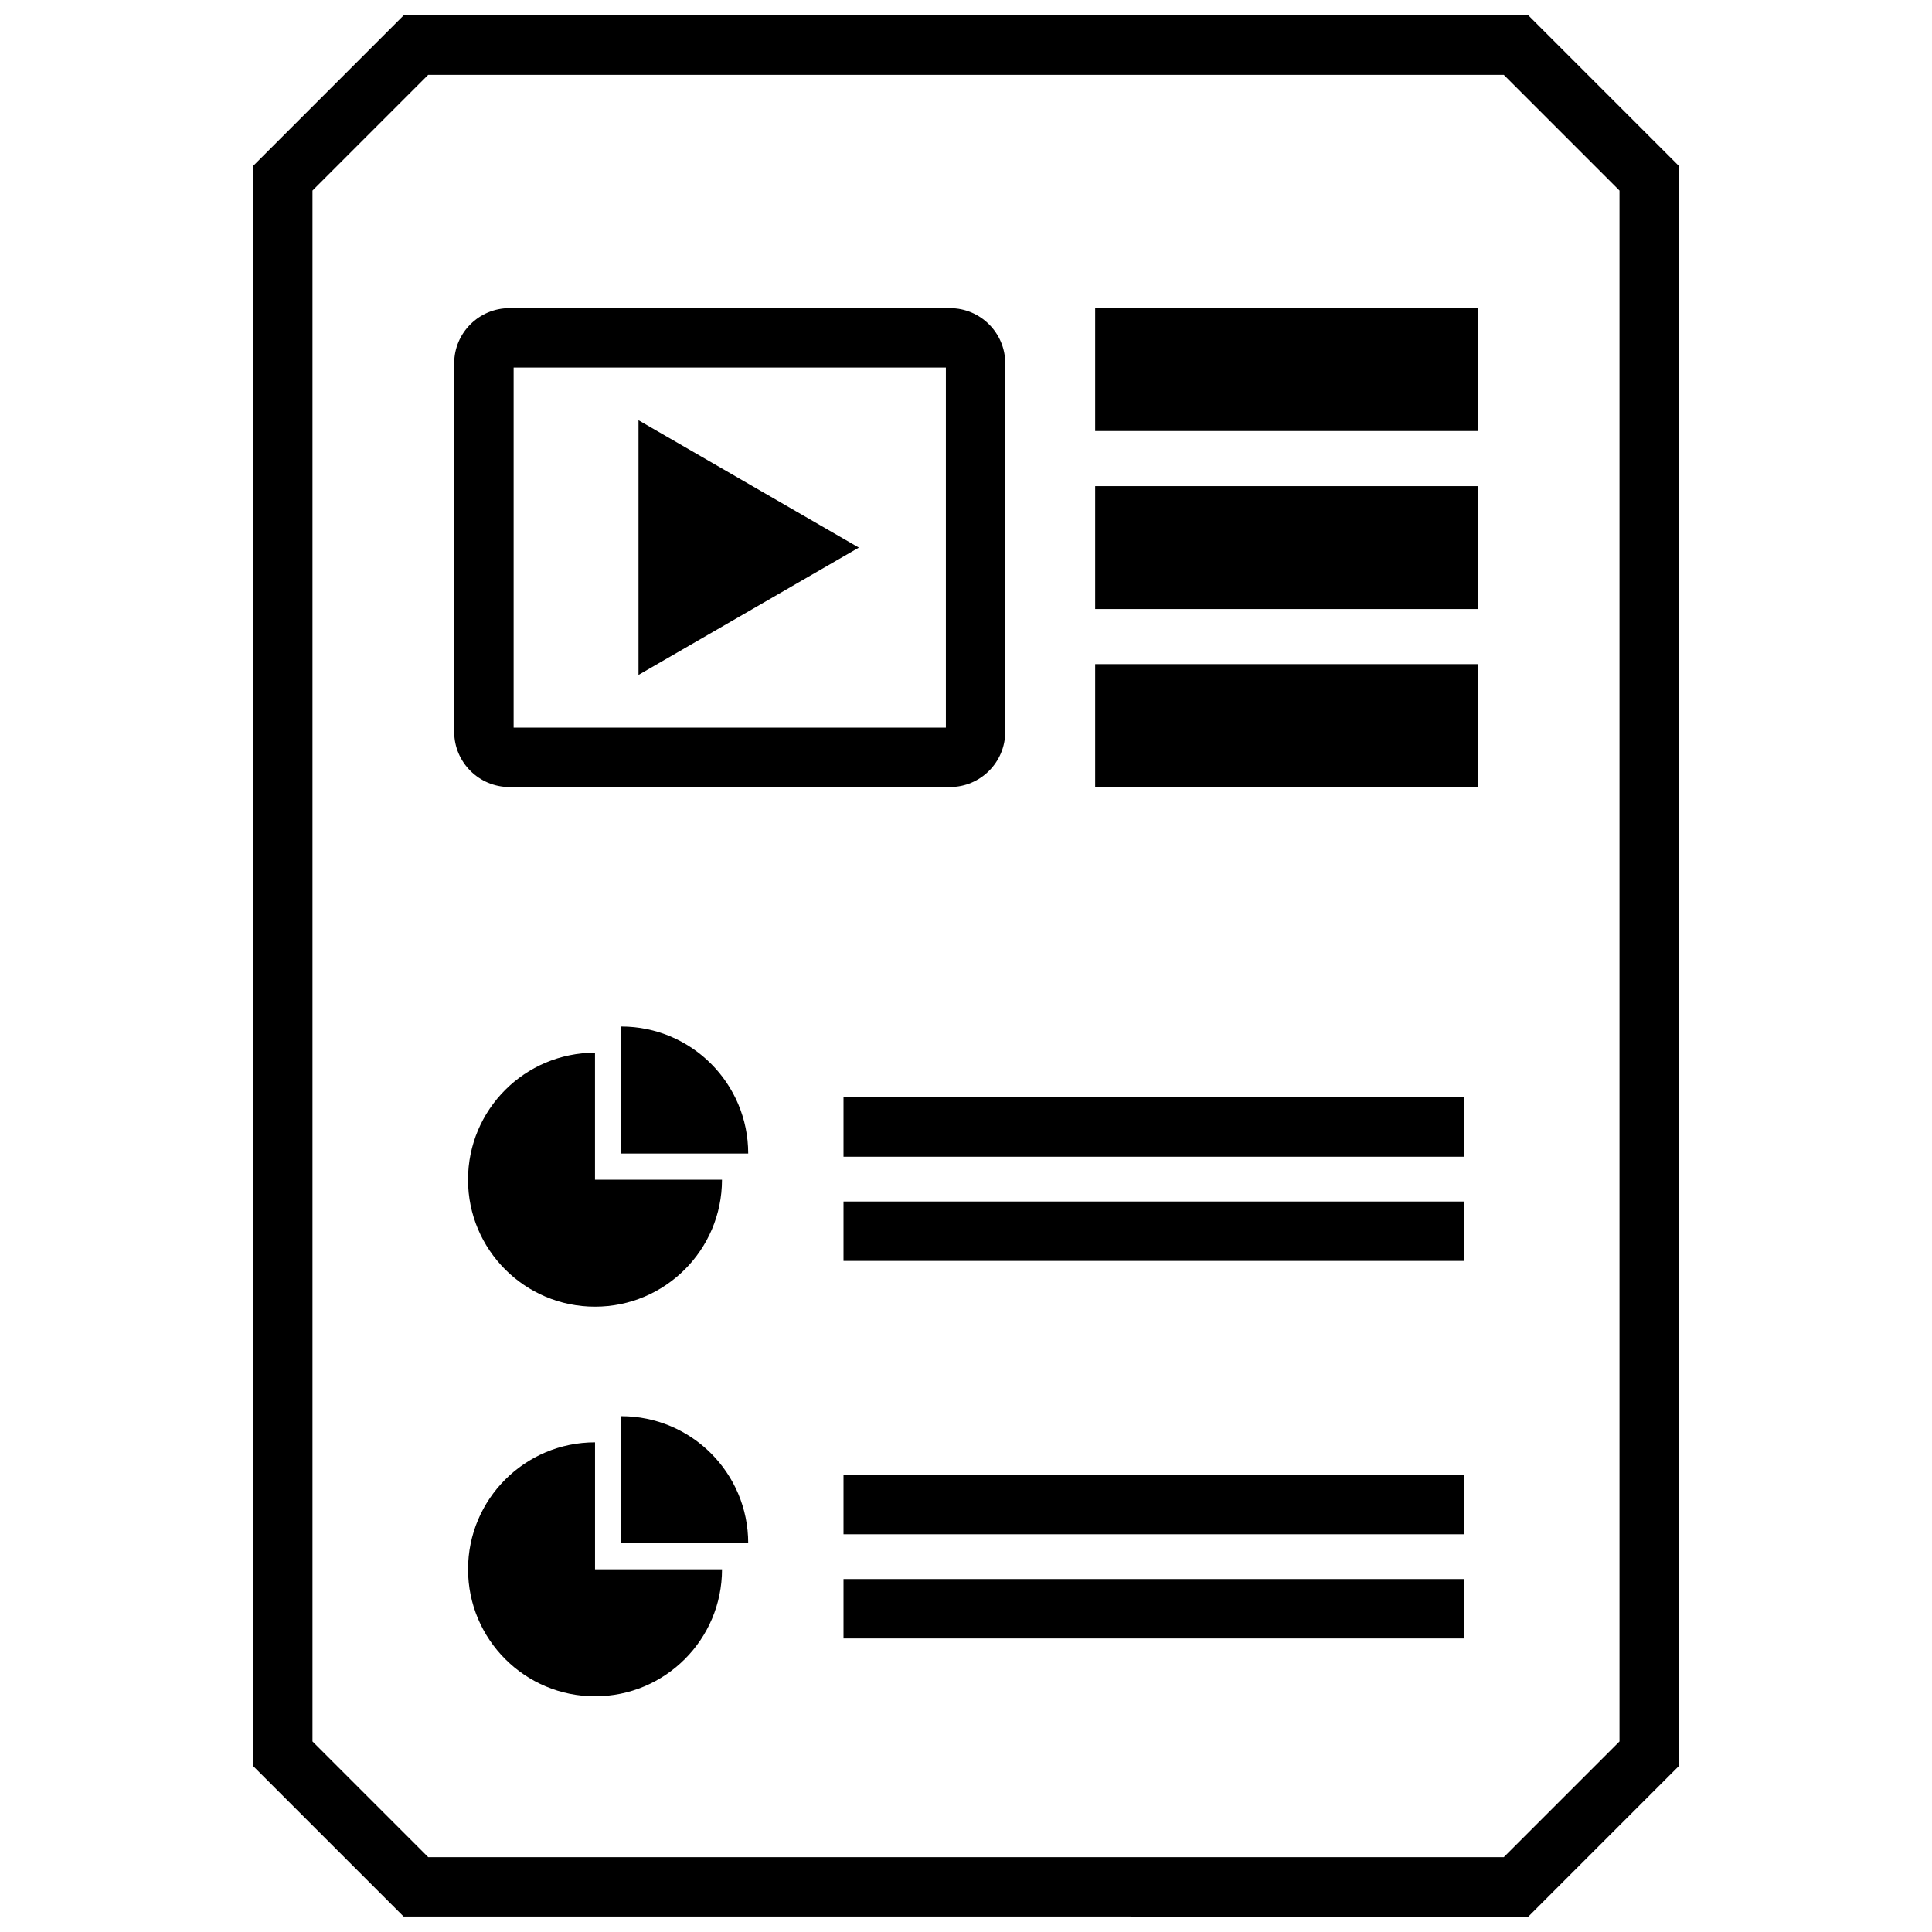
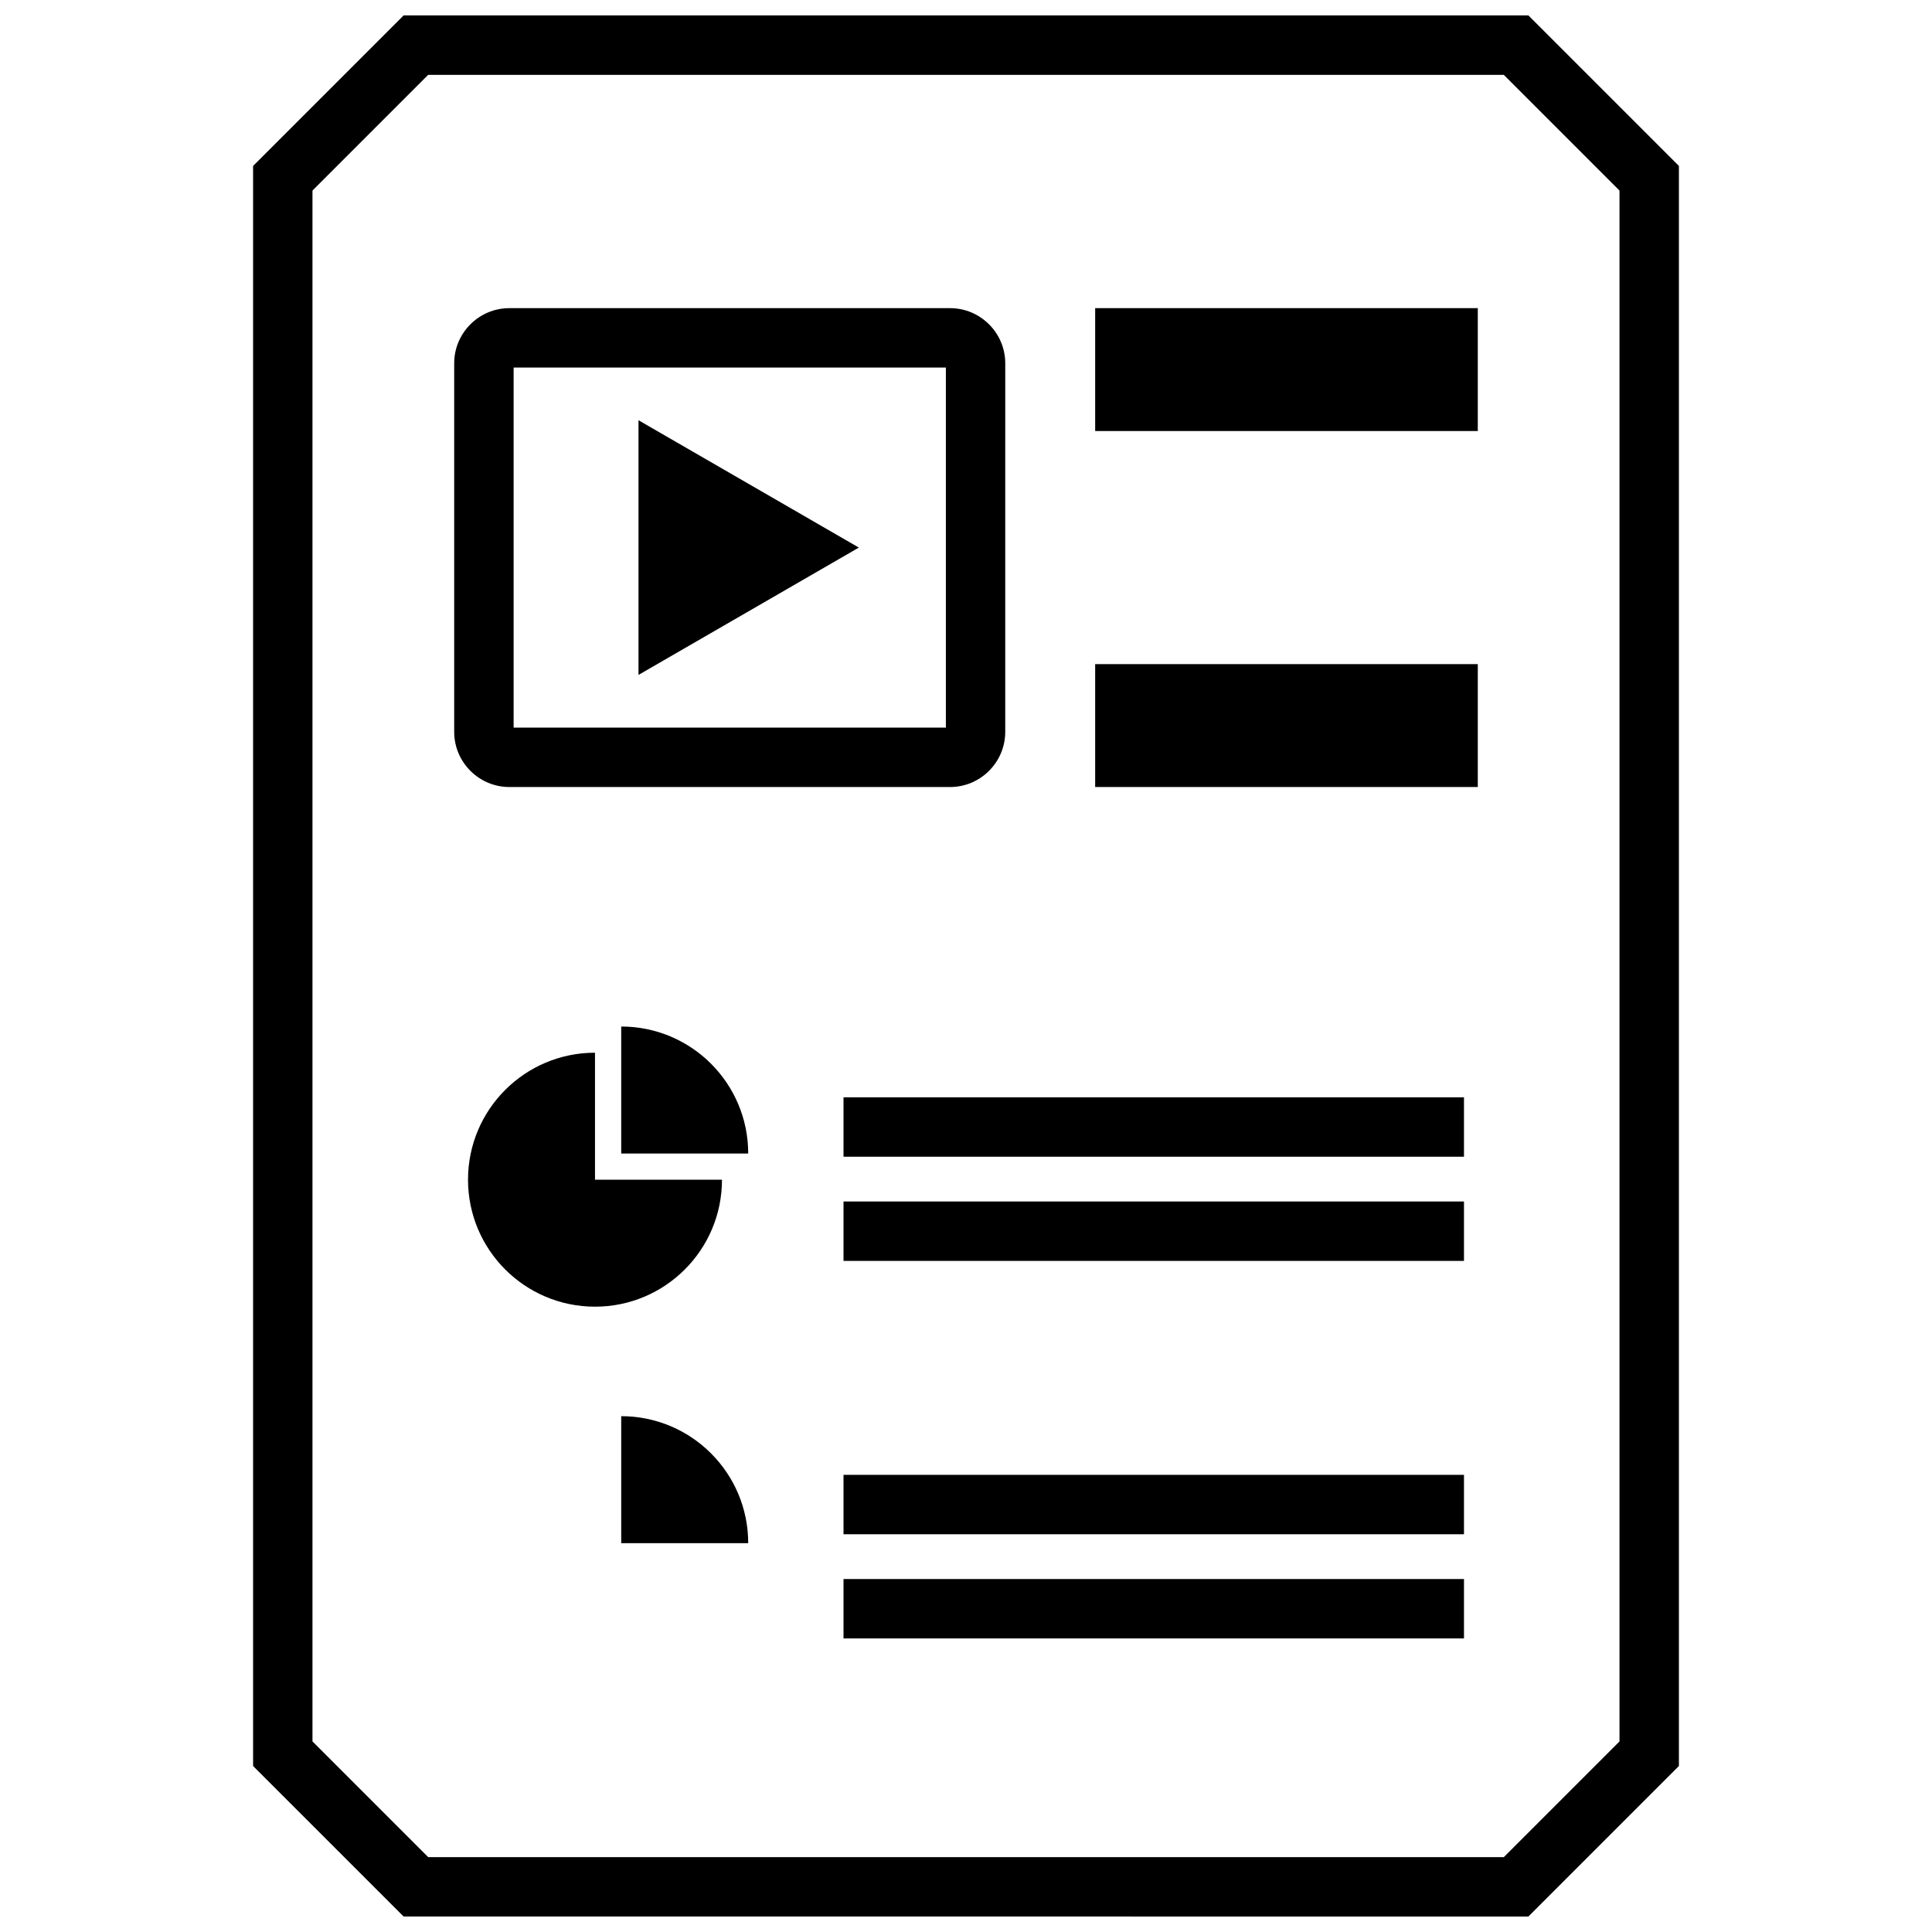
<svg xmlns="http://www.w3.org/2000/svg" width="800px" height="800px" version="1.1" viewBox="144 144 512 512">
  <defs>
    <clipPath id="a">
      <path d="m211 148.09h378v503.81h-378z" />
    </clipPath>
  </defs>
  <path d="m278.98 352.57h116.81c8.039 0 14.609-6.574 14.609-14.609l0.004-97.688c0-8.039-6.574-14.609-14.609-14.609h-116.82c-8.039 0-14.609 6.574-14.609 14.609v97.684c0 8.031 6.574 14.613 14.609 14.613zm1.137-111.16h114.55v95.418l-114.55-0.004z" />
  <path d="m313.21 322.86 58.395-33.746-58.395-33.746z" />
  <path d="m434.23 225.66h101.4v32.566h-101.4z" />
  <path d="m434.23 320h101.4v32.566h-101.4z" />
-   <path d="m434.23 272.83h101.4v32.566h-101.4z" />
  <path d="m268.03 456.63c0 18.586 15.066 33.652 33.652 33.652 18.586 0 33.652-15.066 33.652-33.652h-33.652v-33.652c-18.586 0-33.652 15.066-33.652 33.652z" />
  <path d="m308.63 416.04v33.652h33.652c0-18.586-15.066-33.652-33.652-33.652z" />
-   <path d="m301.69 526.23c-18.586 0-33.652 15.066-33.652 33.652 0 18.586 15.066 33.652 33.652 33.652 18.586 0 33.652-15.066 33.652-33.652h-33.652z" />
  <path d="m308.63 519.3v33.652h33.652c0-18.586-15.066-33.652-33.652-33.652z" />
  <path d="m367.54 434.8h164.43v15.742h-164.43z" />
  <path d="m367.54 462.41h164.43v15.742h-164.43z" />
  <path d="m367.54 534.85h164.43v15.742h-164.43z" />
  <path d="m367.54 562.46h164.43v15.742h-164.43z" />
  <g clip-path="url(#a)">
    <path d="m549.04 651.9 39.887-39.887v-424.04l-39.887-39.887h-298.08l-39.887 39.887v424.04l39.887 39.879zm-322.23-457.4 30.664-30.664h285.05l30.66 30.664v411l-30.66 30.66h-285.05l-30.664-30.664z" />
  </g>
</svg>